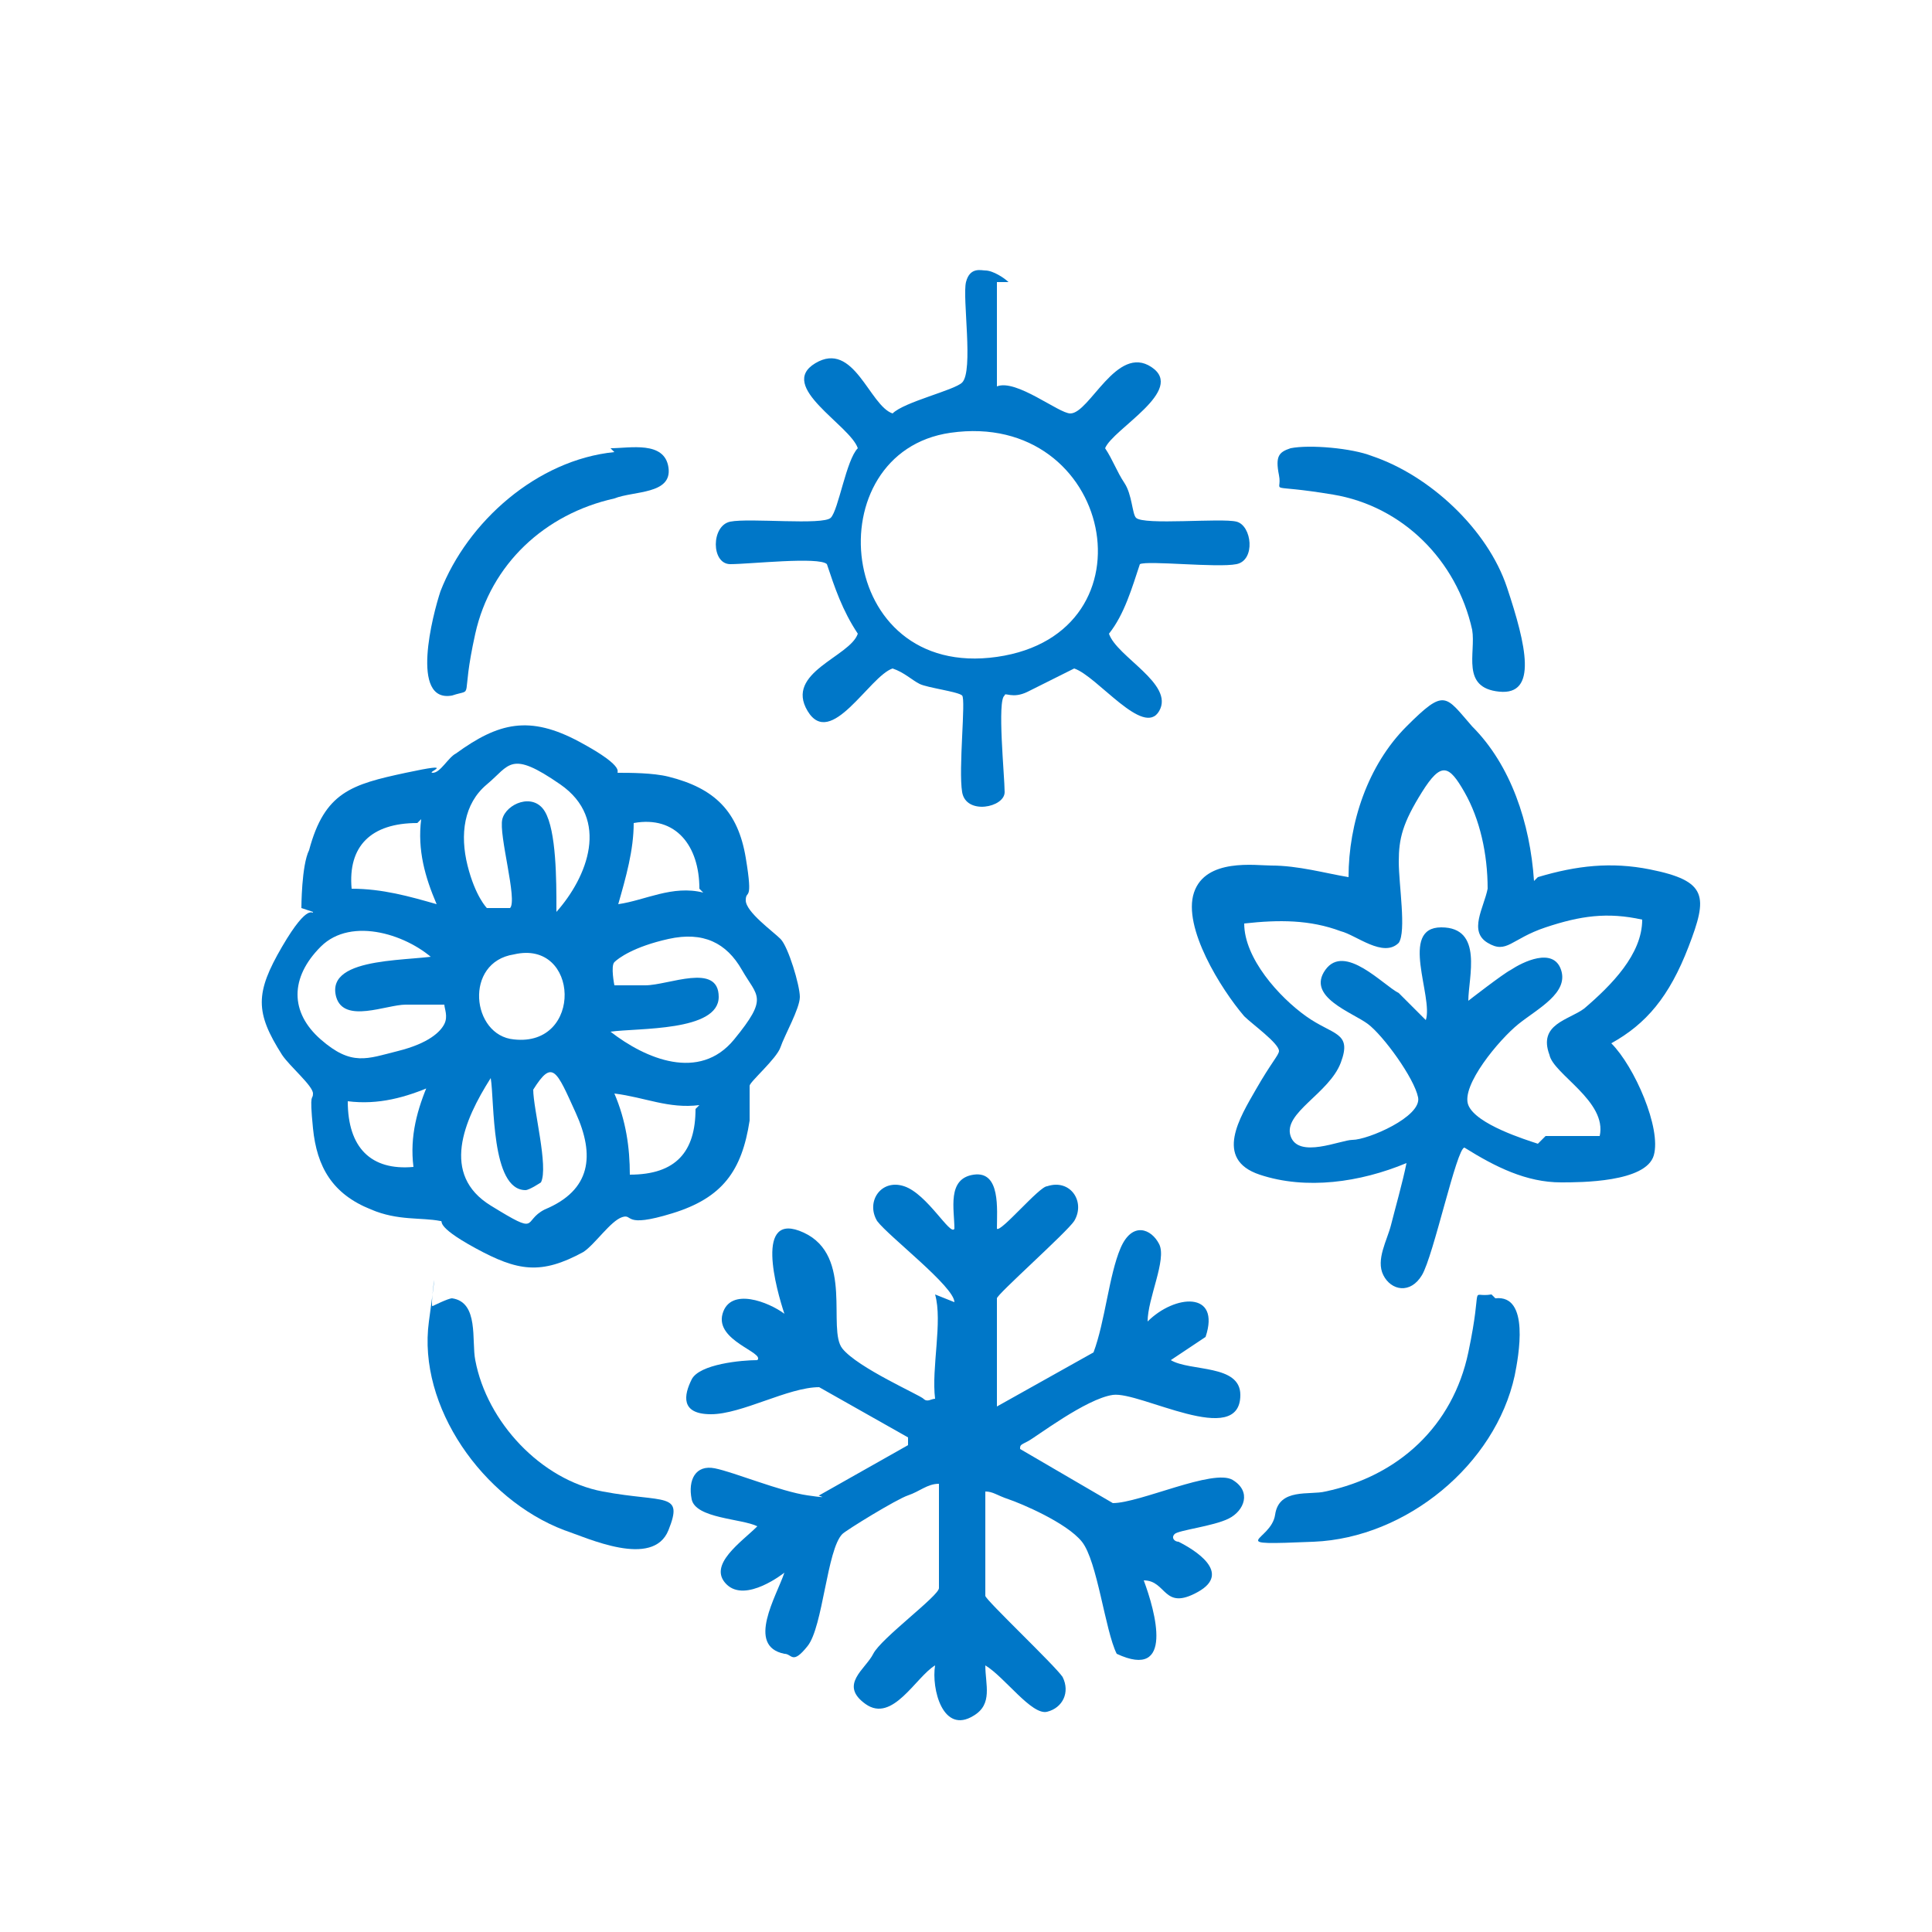
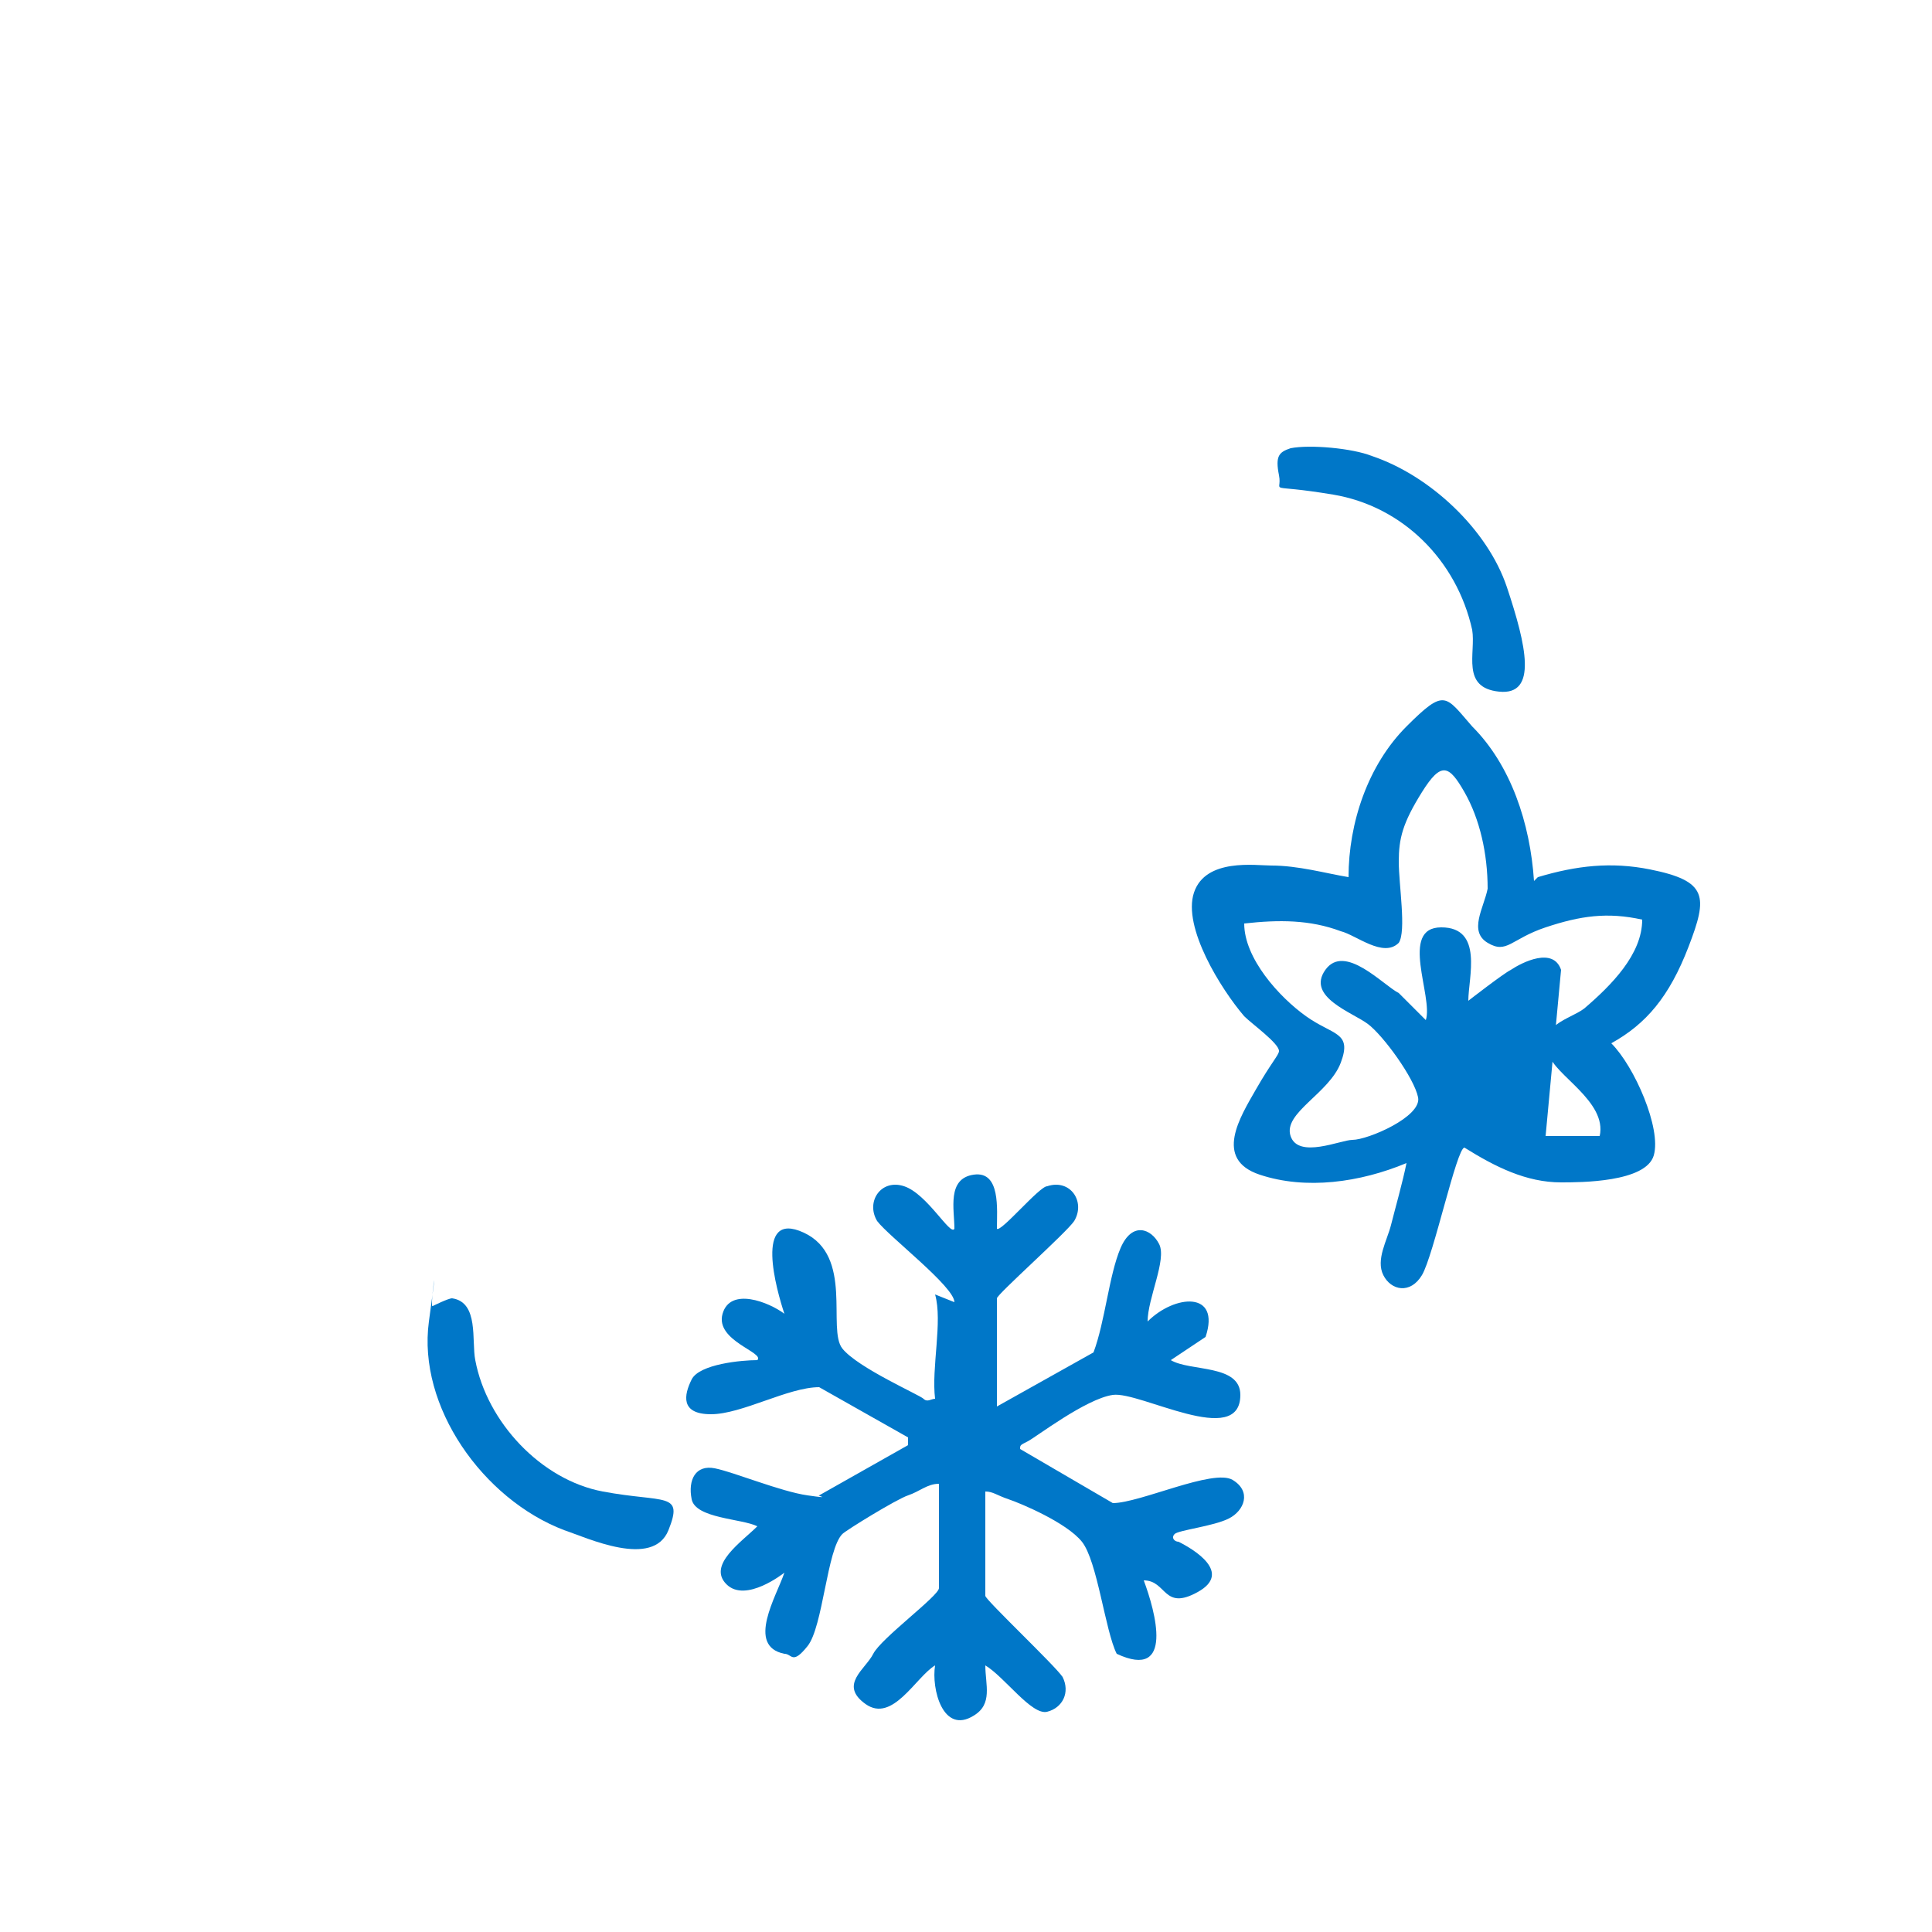
<svg xmlns="http://www.w3.org/2000/svg" id="Layer_1" version="1.1" viewBox="0 0 50 50">
  <defs>
    <style>
      .st0 {
        fill: #0077c8;
      }
    </style>
  </defs>
-   <path class="st0" d="M7.8,23.5c0,0,0-1.1.2-1.5.4-1.5,1.1-1.7,2.5-2s.5,0,.7,0,.4-.4.6-.5c1.1-.8,1.9-1,3.2-.3s.9.8,1,.8c.3,0,.9,0,1.3.1,1.2.3,1.8.9,2,2.1s0,.8,0,1.1.7.8.9,1,.5,1.2.5,1.5-.4,1-.5,1.3-.8.9-.8,1c0,.2,0,.6,0,.9-.2,1.3-.7,2-2,2.4s-1,0-1.3.1-.7.7-1,.9c-1.1.6-1.7.5-2.8-.1s-.8-.7-.9-.7c-.5-.1-1.1,0-1.8-.3-1-.4-1.4-1.1-1.5-2.1s0-.7,0-.9-.6-.7-.8-1c-.7-1.1-.7-1.6,0-2.8s.8-.8.8-.9ZM14.4,23.6c.8-.9,1.4-2.4.1-3.3s-1.3-.5-1.9,0-.7,1.3-.5,2.1.5,1.1.5,1.1.6,0,.6,0c.2-.2-.3-1.9-.2-2.3s.8-.7,1.1-.2.3,1.8.3,2.5ZM10.8,21.3c-1.2,0-1.8.6-1.7,1.7.8,0,1.5.2,2.2.4-.3-.7-.5-1.4-.4-2.2ZM18.1,23c0-1.1-.6-1.9-1.7-1.7,0,.7-.2,1.4-.4,2.1.7-.1,1.4-.5,2.2-.3ZM11.3,24.9c-.7-.7-2.2-1.2-3-.4s-.8,1.7,0,2.4,1.2.5,2,.3,1.1-.5,1.2-.7,0-.4,0-.5c0,0-.8,0-1,0-.5,0-1.6.5-1.8-.2-.3-1.1,2.1-.9,2.8-1.1ZM15.8,26.7c.9.7,2.3,1.3,3.2.2s.6-1.1.2-1.8-1-1-1.9-.8-1.3.5-1.4.6,0,.6,0,.6.7,0,.8,0c.6,0,1.9-.6,1.9.3s-2.1.8-2.8.9ZM13.3,24.7c-1.3.2-1.1,2.1,0,2.2,1.8.2,1.7-2.6,0-2.2ZM14,30.6c0,0-.3.2-.4.2-.9,0-.8-2.3-.9-2.9-.7,1.1-1.3,2.5,0,3.3s.8.4,1.4.1c1.2-.5,1.3-1.4.8-2.5s-.6-1.4-1.1-.6c0,.5.4,2,.2,2.4ZM11.2,28.1c-.7.3-1.4.5-2.2.4,0,1.2.6,1.8,1.7,1.7-.1-.8.1-1.5.4-2.2ZM18.1,28.6c-.8.1-1.4-.2-2.2-.3.3.7.4,1.4.4,2.1,1.2,0,1.7-.6,1.7-1.7Z" />
  <path class="st0" d="M24.7,33.7c0-.4-1.7-1.7-2-2.1-.3-.5.1-1.1.7-.9s1.2,1.3,1.3,1.1c0-.5-.2-1.3.5-1.4s.6.9.6,1.4c.1.1,1.1-1.1,1.3-1.1.6-.2,1,.4.7.9-.2.3-2,1.9-2,2v2.8l2.5-1.4c.3-.8.4-2,.7-2.7s.8-.5,1-.1-.3,1.4-.3,2c.7-.7,1.9-.8,1.5.4l-.9.6c.5.3,1.8.1,1.8.9,0,1.4-2.6-.1-3.3,0s-2,1.1-2.2,1.2-.2.1-.2.2l2.4,1.4c.7,0,2.6-.9,3.1-.6s.3.8-.1,1-1.3.3-1.4.4c-.1.1,0,.2.1.2.4.2,1.4.8.5,1.3s-.8-.3-1.4-.3c.3.8.8,2.6-.7,1.9-.3-.6-.5-2.4-.9-2.9s-1.6-1-1.9-1.1-.4-.2-.6-.2v2.7c0,.1,1.8,1.8,2,2.1.2.4,0,.8-.4.9s-1.1-.9-1.6-1.2c0,.5.2,1-.3,1.3-.8.5-1.1-.7-1-1.3-.5.3-1.1,1.5-1.8,1s0-.9.2-1.3,1.7-1.5,1.7-1.7v-2.7c-.3,0-.5.2-.8.3s-1.6.9-1.7,1c-.4.4-.5,2.4-.9,2.9s-.4.2-.6.2c-1-.2-.2-1.5,0-2.1,0,0-1,.8-1.5.3s.4-1.1.8-1.5c-.4-.2-1.6-.2-1.7-.7s.1-.9.6-.8,1.7.6,2.4.7.2,0,.3,0l2.3-1.3v-.2c0,0-2.3-1.3-2.3-1.3-.8,0-2,.7-2.8.7s-.7-.5-.5-.9,1.3-.5,1.7-.5c.2-.2-1.1-.5-.9-1.2s1.2-.3,1.6,0c-.2-.6-.8-2.7.5-2.1s.6,2.5,1,3,2,1.2,2.1,1.3.2,0,.3,0c-.1-.8.2-2,0-2.7Z" />
-   <path class="st0" d="M39.8,22.7c1-.3,1.9-.4,2.9-.2,1.5.3,1.5.7,1,2s-1.1,2-2,2.5h0c.6.6,1.3,2.2,1.1,2.9s-1.9.7-2.4.7c-.9,0-1.7-.4-2.5-.9-.2,0-.8,2.8-1.1,3.3s-.8.4-1,0,.1-.9.2-1.3.3-1.1.4-1.6c-1.2.5-2.6.7-3.8.3s-.5-1.5-.1-2.2.6-.9.6-1c0-.2-.7-.7-.9-.9-.6-.7-1.6-2.3-1.3-3.2s1.6-.7,2-.7c.7,0,1.4.2,2,.3,0-1.4.5-2.9,1.5-3.9s1-.8,1.7,0c1,1,1.5,2.5,1.6,4ZM40,29.4c.4,0,1,0,1.4,0,.2-.9-1.2-1.6-1.3-2.1-.3-.8.5-.9.9-1.2.7-.6,1.5-1.4,1.5-2.3-.9-.2-1.6-.1-2.5.2s-1,.7-1.5.4-.1-.9,0-1.4c0-.9-.2-1.8-.6-2.5s-.6-.8-1.1,0-.6,1.2-.6,1.8.2,1.8,0,2.1c-.4.4-1.1-.2-1.5-.3-.8-.3-1.6-.3-2.5-.2,0,.9.9,1.9,1.6,2.4s1.2.4.9,1.2-1.5,1.3-1.3,1.9,1.3.1,1.6.1c.4,0,1.8-.6,1.7-1.1s-.9-1.6-1.3-1.9-1.6-.7-1.1-1.4,1.5.4,1.9.6l.7.7c.2-.6-.7-2.4.4-2.4s.7,1.3.7,1.9c0,0,.9-.7,1.1-.8.3-.2,1.1-.6,1.3,0s-.6,1-1.1,1.4-1.5,1.6-1.3,2.1,1.5.9,1.8,1Z" />
-   <path class="st0" d="M25.8,7.3v2.7c.5-.2,1.6.7,1.9.7.5,0,1.2-1.8,2.1-1.2s-1,1.6-1.2,2.1c.2.3.3.6.5.9s.2.8.3.9c.2.2,2.2,0,2.6.1s.5,1,0,1.1-2.3-.1-2.5,0c-.2.6-.4,1.3-.8,1.8.2.6,1.7,1.3,1.3,2s-1.6-.9-2.2-1.1c-.4.2-.8.4-1.2.6s-.6,0-.6.1c-.2.1,0,2.1,0,2.5s-1,.6-1.1,0,.1-2.4,0-2.5-.9-.2-1.1-.3-.4-.3-.7-.4c-.6.2-1.6,2.1-2.2,1.1s1.1-1.4,1.3-2c-.4-.6-.6-1.2-.8-1.8-.2-.2-2,0-2.5,0s-.5-1,0-1.1,2.4.1,2.6-.1.4-1.5.7-1.8c-.2-.6-2.1-1.6-1.1-2.2s1.4,1.1,2,1.3c.3-.3,1.6-.6,1.8-.8.3-.3,0-2.2.1-2.6s.4-.3.5-.3c.2,0,.5.2.6.3ZM24.6,11.2c-3.5.5-3,6.4,1.2,5.8s3-6.4-1.2-5.8Z" />
+   <path class="st0" d="M39.8,22.7c1-.3,1.9-.4,2.9-.2,1.5.3,1.5.7,1,2s-1.1,2-2,2.5h0c.6.6,1.3,2.2,1.1,2.9s-1.9.7-2.4.7c-.9,0-1.7-.4-2.5-.9-.2,0-.8,2.8-1.1,3.3s-.8.4-1,0,.1-.9.2-1.3.3-1.1.4-1.6c-1.2.5-2.6.7-3.8.3s-.5-1.5-.1-2.2.6-.9.6-1c0-.2-.7-.7-.9-.9-.6-.7-1.6-2.3-1.3-3.2s1.6-.7,2-.7c.7,0,1.4.2,2,.3,0-1.4.5-2.9,1.5-3.9s1-.8,1.7,0c1,1,1.5,2.5,1.6,4ZM40,29.4c.4,0,1,0,1.4,0,.2-.9-1.2-1.6-1.3-2.1-.3-.8.5-.9.9-1.2.7-.6,1.5-1.4,1.5-2.3-.9-.2-1.6-.1-2.5.2s-1,.7-1.5.4-.1-.9,0-1.4c0-.9-.2-1.8-.6-2.5s-.6-.8-1.1,0-.6,1.2-.6,1.8.2,1.8,0,2.1c-.4.4-1.1-.2-1.5-.3-.8-.3-1.6-.3-2.5-.2,0,.9.9,1.9,1.6,2.4s1.2.4.9,1.2-1.5,1.3-1.3,1.9,1.3.1,1.6.1c.4,0,1.8-.6,1.7-1.1s-.9-1.6-1.3-1.9-1.6-.7-1.1-1.4,1.5.4,1.9.6l.7.7c.2-.6-.7-2.4.4-2.4s.7,1.3.7,1.9c0,0,.9-.7,1.1-.8.3-.2,1.1-.6,1.3,0Z" />
  <path class="st0" d="M11.2,33.8c0,0,.4-.2.5-.2.7.1.5,1.1.6,1.6.3,1.6,1.7,3.1,3.3,3.4s2.1,0,1.7,1-2.1.2-2.7,0c-2.1-.8-3.8-3.2-3.5-5.4s0-.3.1-.4Z" />
-   <path class="st0" d="M15.8,11.6c.5,0,1.4-.2,1.5.5s-.9.6-1.4.8c-1.8.4-3.2,1.7-3.6,3.5s0,1.4-.6,1.6c-1.1.2-.5-2.1-.3-2.7.7-1.8,2.5-3.4,4.5-3.6Z" />
-   <path class="st0" d="M38.7,33.6c.9-.1.6,1.5.5,2-.5,2.3-2.8,4.2-5.2,4.3s-1.1,0-1-.7.9-.5,1.3-.6c1.9-.4,3.3-1.7,3.7-3.6s0-1.4.6-1.5Z" />
  <path class="st0" d="M33.4,11.6c.5-.1,1.6,0,2.1.2,1.5.5,3,1.9,3.5,3.4s.8,2.8-.2,2.7-.6-1-.7-1.6c-.4-1.8-1.8-3.2-3.6-3.5s-1.3,0-1.4-.5,0-.6.3-.7Z" />
</svg>